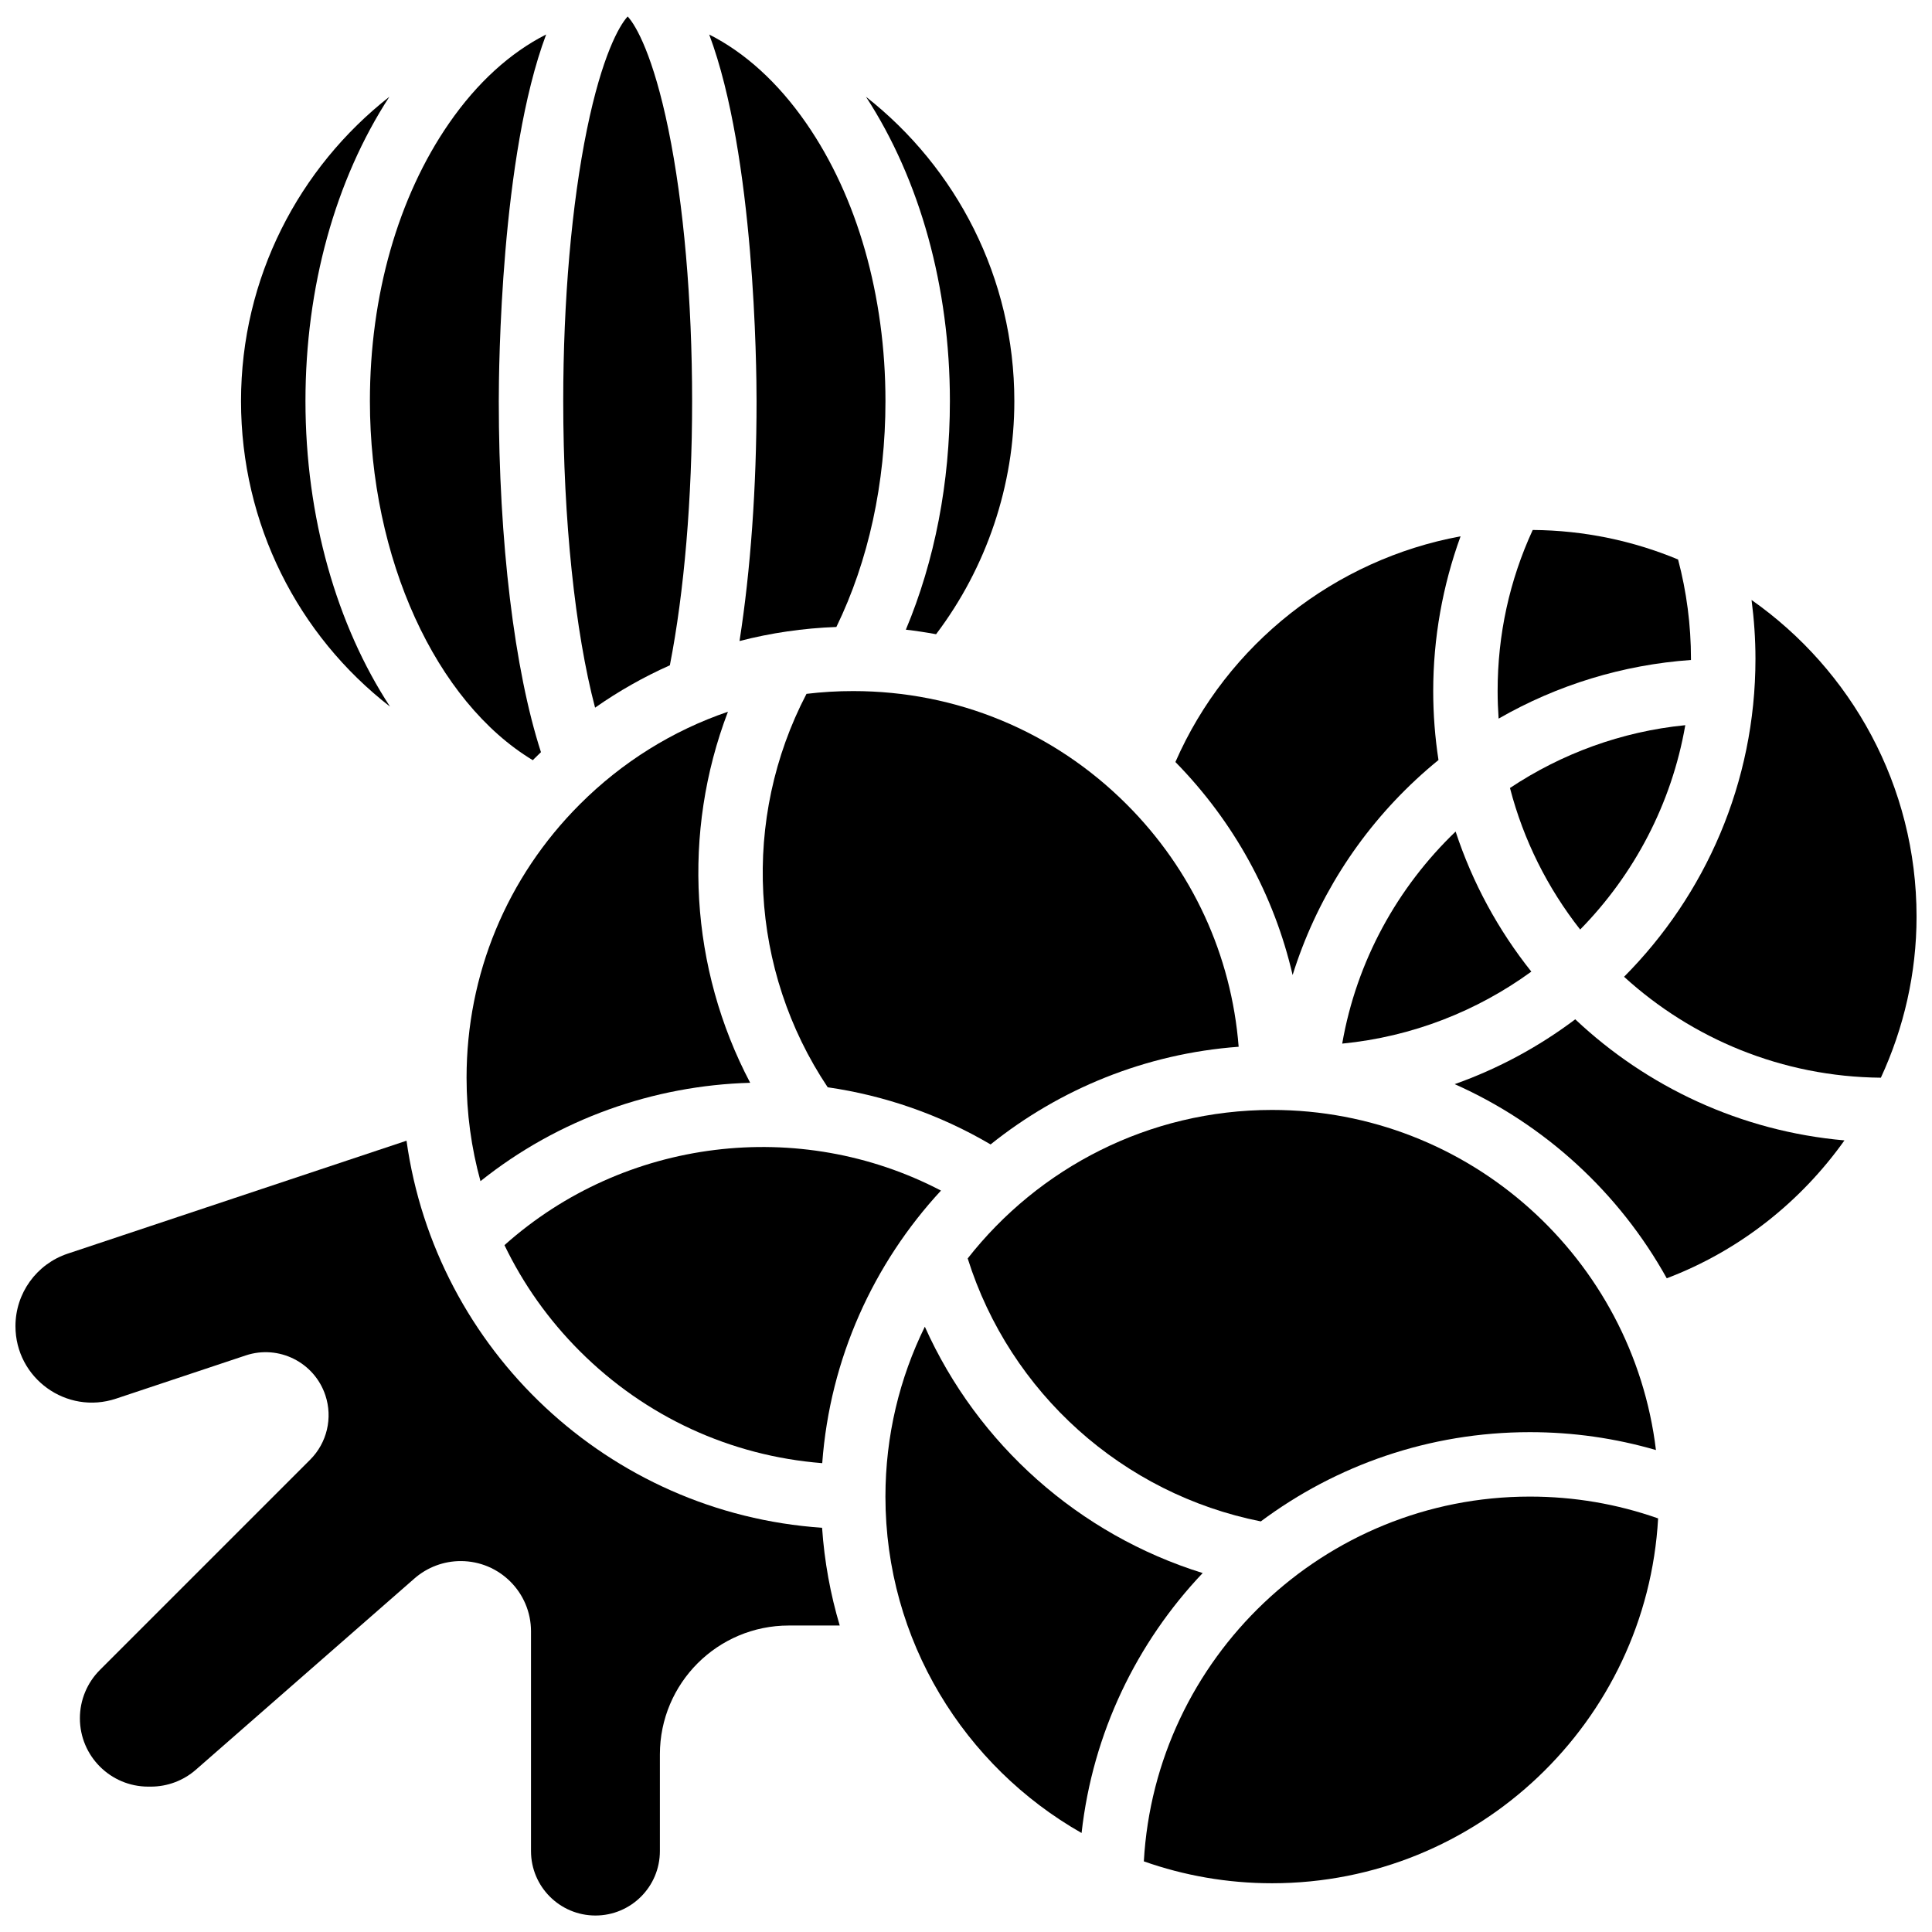
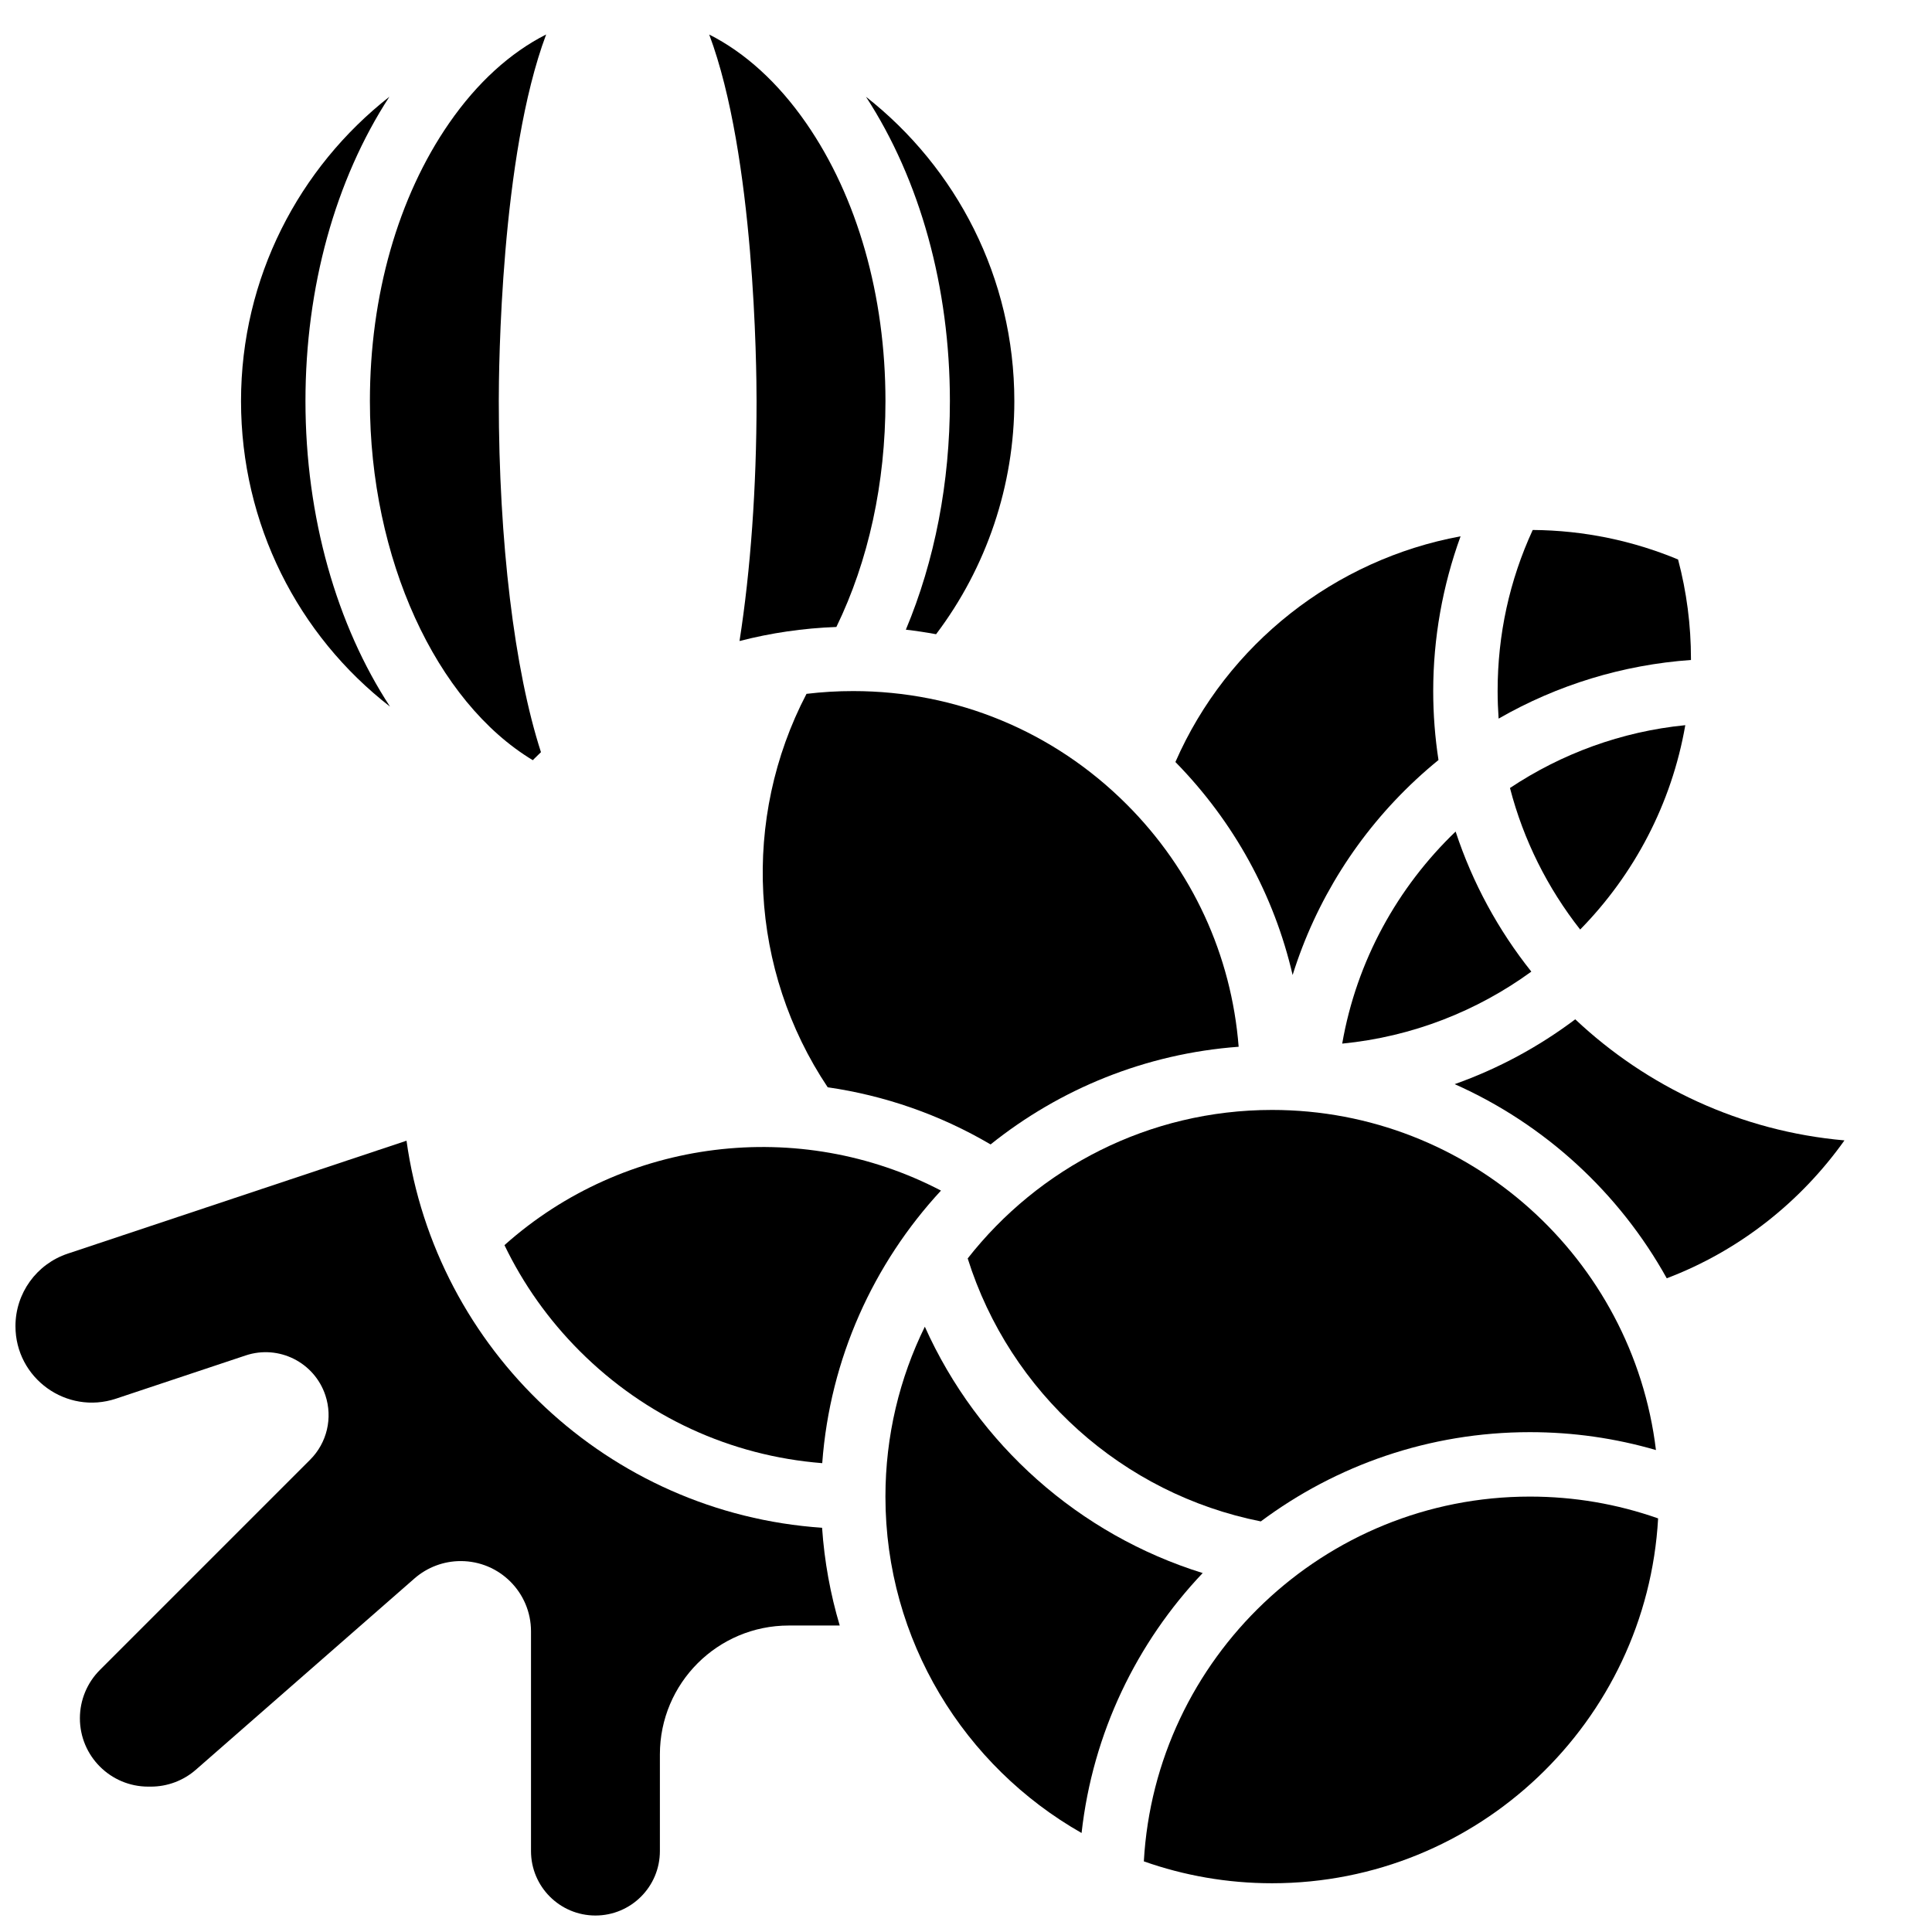
<svg xmlns="http://www.w3.org/2000/svg" width="800px" height="800px" version="1.1" viewBox="144 144 512 512">
  <defs>
    <clipPath id="c">
      <path d="m574 302h77.902v128h-77.902z" />
    </clipPath>
    <clipPath id="b">
      <path d="m293 148.09h35v183.91h-35z" />
    </clipPath>
    <clipPath id="a">
      <path d="m148.09 446h218.91v205.9h-218.91z" />
    </clipPath>
  </defs>
  <path d="m357.73 327.88c-17.277 33.094-15.133 73.227 5.621 104.26 14.961 2.164 29.637 7.188 43.164 15.145 18.301-14.66 40.984-24.059 65.742-25.883-1.91-24.277-12.277-46.84-29.684-64.246-19.355-19.355-45.086-30.012-72.457-30.012-4.176-0.004-8.309 0.246-12.387 0.734z" />
  <path d="m400.45 477.5c11.199 35.59 41.082 62.422 77.68 69.688 19.922-14.852 44.605-23.652 71.305-23.652 11.422 0 22.609 1.598 33.41 4.742-6.113-50.707-49.398-90.133-101.73-90.133-32.711 0-61.895 15.414-80.668 39.355z" />
  <path d="m339.98 313.88c8.312-2.148 16.906-3.406 25.668-3.727 8.516-17.52 13.008-38.098 13.008-59.863 0-27.93-7.453-54.082-20.992-73.633-7.453-10.766-16.23-18.711-25.715-23.508 12.062 32.148 12.547 88.477 12.547 97.141 0 22.859-1.586 44.875-4.516 63.59z" />
  <path d="m384.06 310.87c2.691 0.312 5.363 0.715 8.012 1.203 13.402-17.723 20.738-39.465 20.738-61.785 0-32.699-15.395-61.863-39.316-80.641 14.348 22.035 22.238 50.512 22.238 80.641 0 21.633-4.012 42.316-11.672 60.582z" />
  <path d="m590.62 336.18c-16.973 1.684-32.836 7.578-46.461 16.645 3.586 13.852 10.008 26.574 18.602 37.512 14.254-14.527 24.23-33.266 27.859-54.156z" />
  <path d="m519.23 350.62c1.941-1.809 3.941-3.543 5.984-5.207-0.918-5.961-1.398-12.066-1.398-18.285 0-13.988 2.488-27.918 7.25-41-33.191 6.113-61.871 28.473-75.57 59.812 15.551 15.863 26.164 35.305 31.062 56.453 6.137-19.629 17.301-37.465 32.672-51.773z" />
  <path d="m592.12 318.9c0-0.102 0.004-0.203 0.004-0.305 0-8.93-1.148-17.77-3.418-26.324-11.883-4.949-24.887-7.723-38.52-7.824-6.168 13.398-9.301 27.73-9.301 42.688 0 2.457 0.094 4.891 0.262 7.305 15.527-8.922 32.902-14.258 50.973-15.539z" />
  <path d="m499.7 420.57c18.605-1.82 35.762-8.637 50.117-19.082-8.742-10.973-15.59-23.512-20.062-37.121-15.387 14.766-26.242 34.273-30.055 56.203z" />
  <path d="m285.2 345.46c0.129-0.129 0.254-0.262 0.383-0.395 0.586-0.586 1.18-1.164 1.777-1.734-7.039-21.723-11.176-55.816-11.176-93.055 0-8.664 0.484-64.992 12.551-97.141-9.488 4.801-18.266 12.742-25.715 23.508-13.535 19.555-20.992 45.703-20.992 73.637 0 41.719 17.496 79.711 43.172 95.18z" />
  <path d="m447.13 637.28c10.641 3.754 22.082 5.801 33.988 5.801 54.562 0 99.297-42.867 102.3-96.688-10.887-3.836-22.293-5.781-33.988-5.781-54.555 0.004-99.285 42.855-102.3 96.668z" />
  <path d="m529.51 431.31c23.844 10.598 43.598 28.77 56.195 51.449 19.242-7.305 35.5-20.246 47.094-36.543-27.492-2.418-52.34-14.18-71.344-32.086-9.629 7.25-20.383 13.078-31.945 17.18z" />
  <path d="m389.09 495.59c-6.684 13.602-10.441 28.883-10.441 45.031 0 38.156 20.969 71.504 51.98 89.141 2.957-26.539 14.633-50.48 32.094-68.887-32.73-10.164-59.629-34.051-73.633-65.285z" />
  <g clip-path="url(#c)">
-     <path d="m608.18 303c0.672 5.156 1.035 10.363 1.035 15.602 0 32.84-13.312 62.625-34.82 84.254 18.008 16.422 41.875 26.512 68.055 26.746 6.082-13.152 9.457-27.664 9.457-42.684 0-34.668-17.305-65.363-43.727-83.918z" />
-   </g>
-   <path d="m297.66 357.15c-19.355 19.355-30.016 45.086-30.016 72.457 0 9.395 1.258 18.594 3.688 27.41 20.688-16.523 45.914-25.355 71.473-26.066-15.988-30.359-18.113-66.312-5.894-98.332-14.613 4.988-28.012 13.289-39.25 24.531z" />
+     </g>
  <path d="m247.36 331.26c-14.094-21.527-22.41-50.16-22.41-80.977 0-30.129 7.891-58.605 22.238-80.641-23.922 18.773-39.316 47.941-39.316 80.641 0 32.637 15.121 62.086 39.488 80.977z" />
  <g clip-path="url(#b)">
-     <path d="m321.52 320.31c3.812-19.492 5.898-44.133 5.898-70.027 0-26.648-2.231-52.211-6.285-71.984-3.988-19.453-8.551-27.527-10.793-29.93-2.238 2.402-6.805 10.473-10.793 29.926-4.051 19.773-6.285 45.34-6.285 71.988 0 31.484 3.152 61.18 8.438 81.254 6.262-4.391 12.895-8.145 19.82-11.227z" />
-   </g>
+     </g>
  <path d="m361.9 531.75c2.047-27.773 13.625-52.938 31.469-72.23-37.477-19.57-83.871-13.961-115.68 14.457 4.949 10.289 11.652 19.777 19.961 28.086 17.406 17.406 39.969 27.773 64.246 29.688z" />
  <g clip-path="url(#a)">
    <path d="m251.73 446.3-89.785 29.93c-8.27 2.754-13.848 10.492-13.848 19.211 0 13.824 13.543 23.586 26.656 19.215l34.363-11.453c8.742-2.914 18.195 1.812 21.109 10.555 2 5.996 0.438 12.609-4.031 17.078l-55.715 55.715c-3.398 3.398-5.305 8.004-5.305 12.809 0 10.004 8.109 18.113 18.113 18.113h0.695c4.387 0 8.625-1.594 11.93-4.481l57.926-50.684c3.394-2.969 7.75-4.606 12.262-4.606 10.285 0 18.621 8.336 18.621 18.621v58.23c0 9.434 7.644 17.078 17.078 17.078s17.078-7.644 17.078-17.078v-25.617c0-18.863 15.293-34.156 34.156-34.156h13.504c-2.469-8.293-4.066-16.965-4.676-25.906-56.605-3.867-102.39-47.125-110.13-102.57z" />
  </g>
</svg>